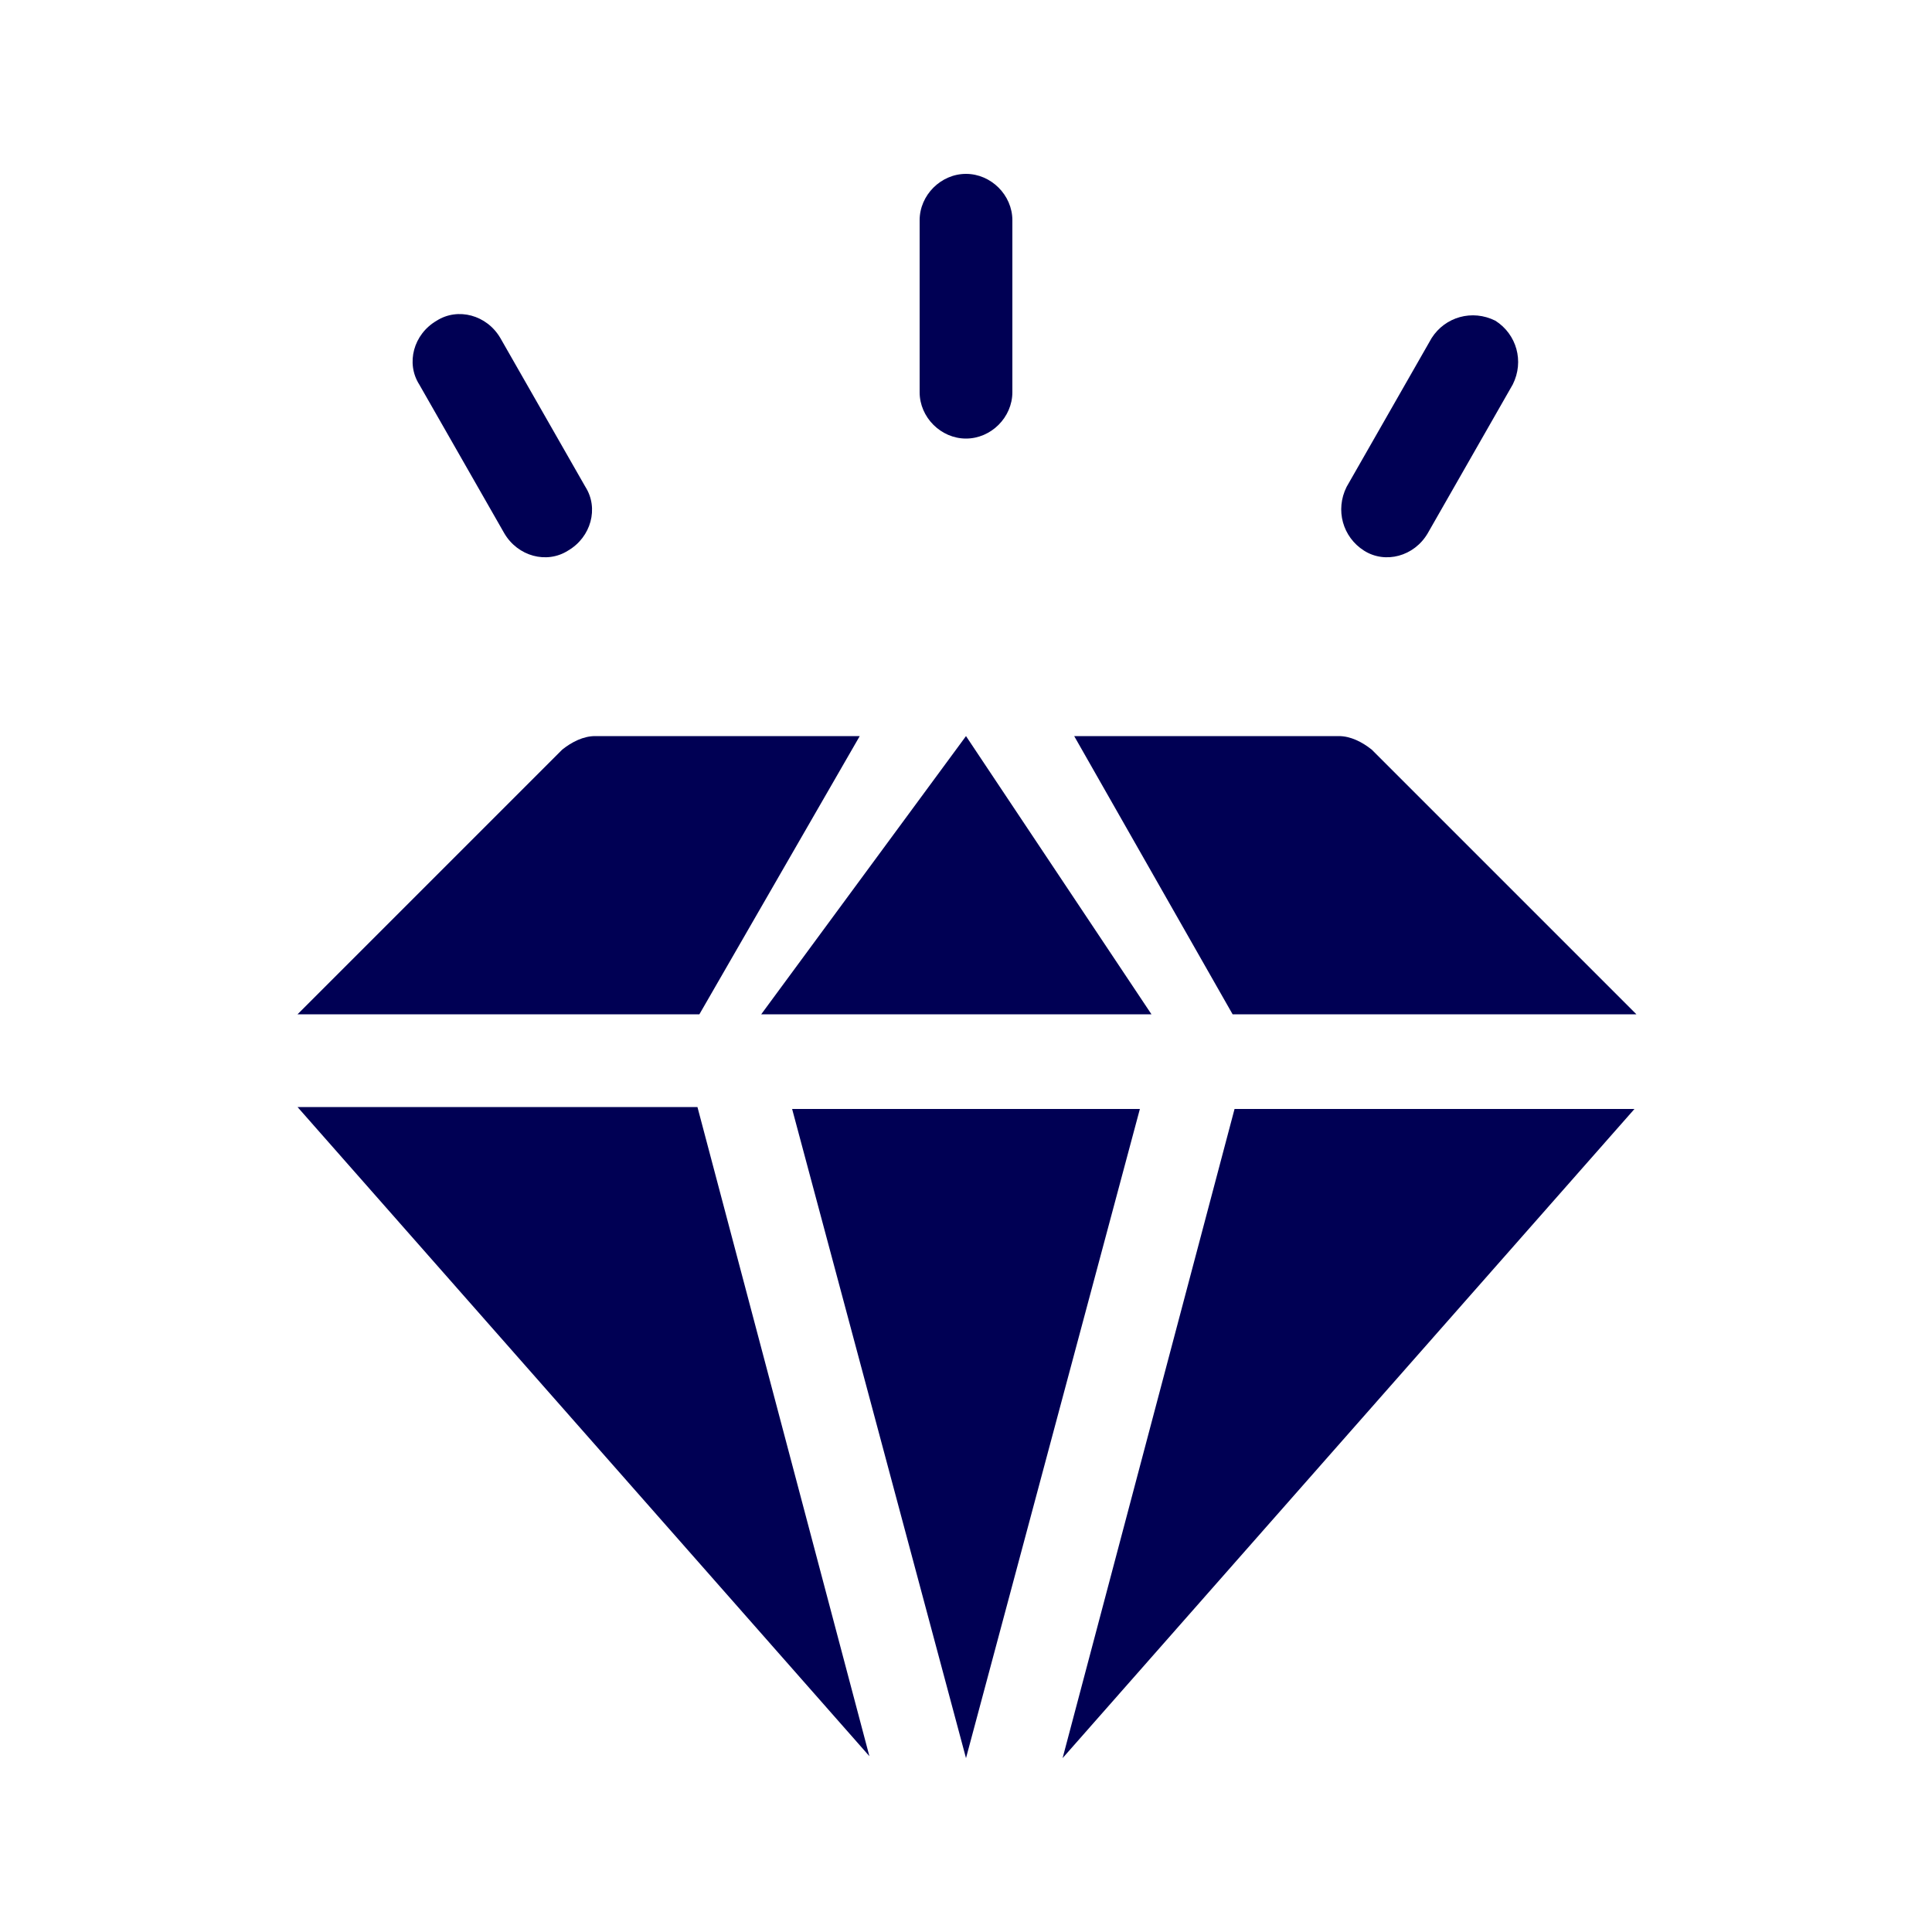
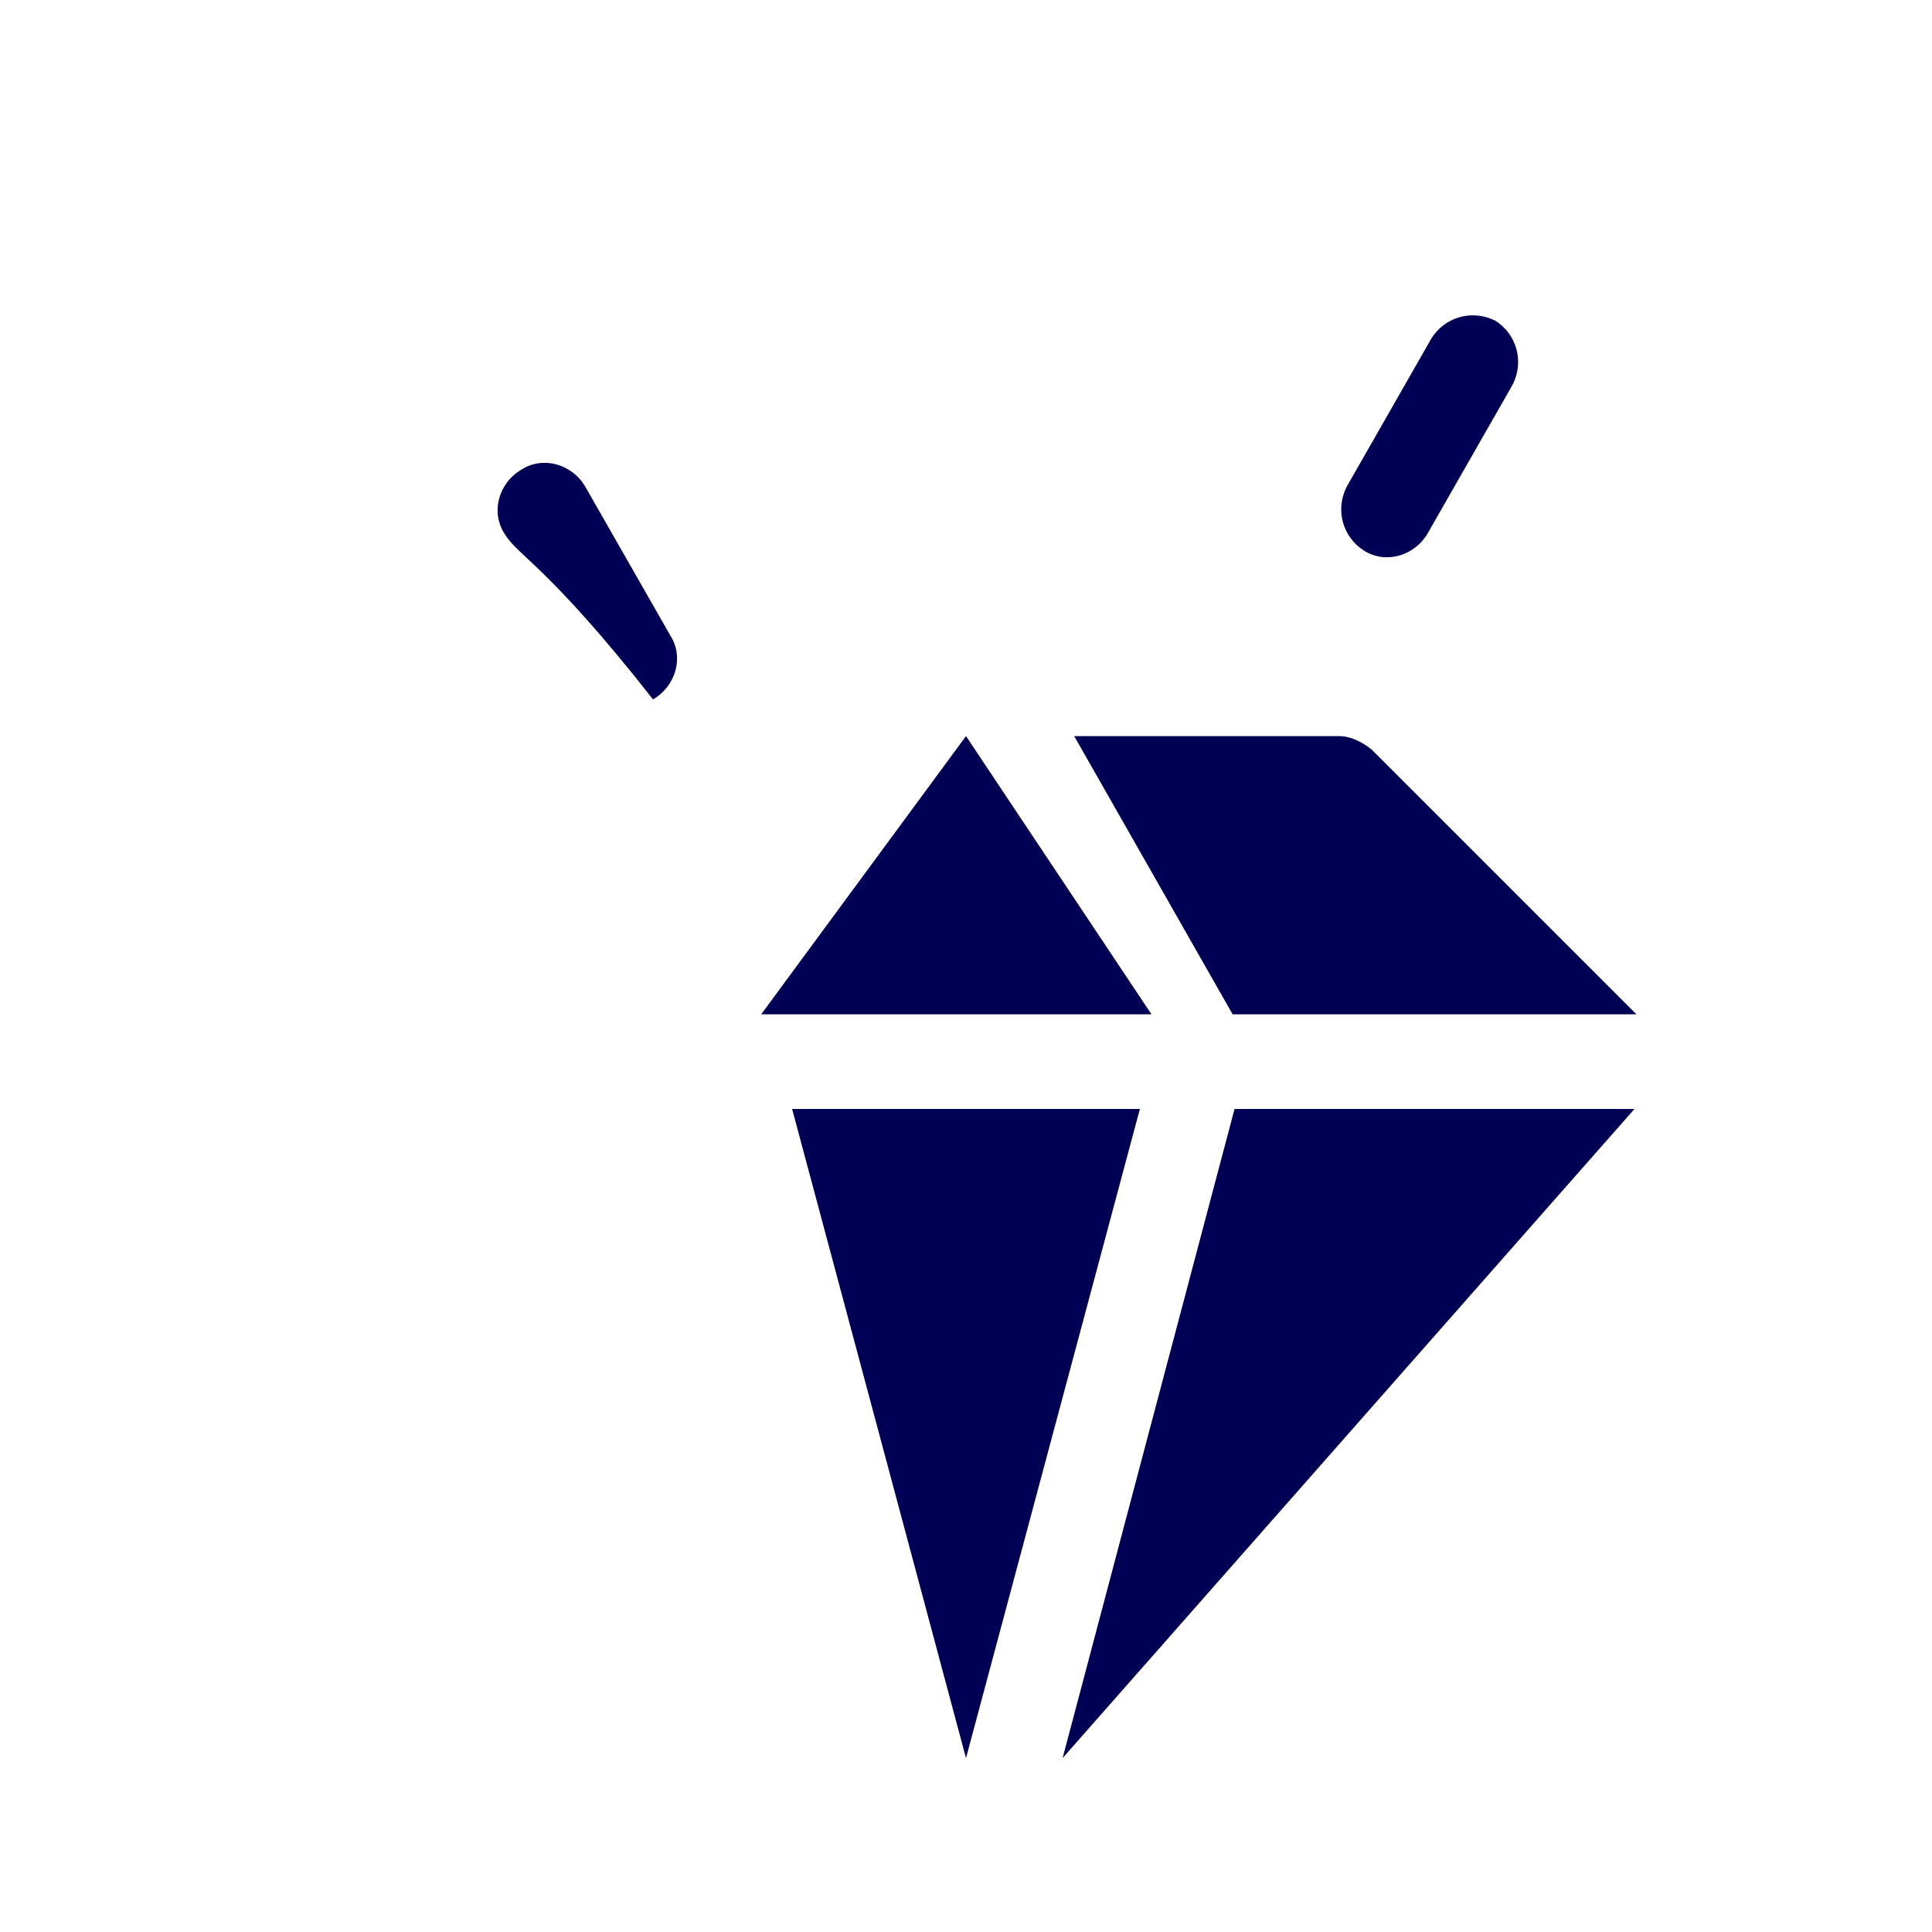
<svg xmlns="http://www.w3.org/2000/svg" version="1.1" x="0px" y="0px" viewBox="0 0 100 100" style="enable-background:new 0 0 100 100;" xml:space="preserve">
  <style type="text/css">
	.st0{fill:#FFFFFF;}
	.st1{fill:url(#SVGID_1_);}
	.st2{fill:url(#SVGID_2_);}
	.st3{fill:url(#SVGID_3_);}
	.st4{fill:url(#SVGID_4_);}
	.st5{fill:#47006D;}
	.st6{fill:#D7DBFF;}
	.st7{fill:#F8F8FF;}
	.st8{fill:#000054;}
	.st9{fill:url(#SVGID_5_);}
	.st10{fill:url(#SVGID_6_);}
	.st11{fill:url(#SVGID_7_);}
	.st12{fill:#702F00;}
	.st13{fill:url(#SVGID_8_);}
	.st14{fill:url(#SVGID_9_);}
	.st15{fill:url(#SVGID_10_);}
	.st16{fill:#005904;}
</style>
  <g id="BACKGROUND">
</g>
  <g id="OBJECTS">
    <g>
      <g>
        <g>
-           <polygon class="st8" points="36.1,57.3 45,90.9 15.4,57.3     " />
-         </g>
+           </g>
        <g>
-           <path class="st8" d="M36.2,52.5H15.4l13.7-13.7c0.5-0.4,1.1-0.7,1.7-0.7h13.7L36.2,52.5z" />
-         </g>
+           </g>
        <g>
          <polygon class="st8" points="59.6,52.5 39.4,52.5 50,38.1     " />
        </g>
        <g>
          <polygon class="st8" points="59,57.4 50,91 41,57.4     " />
        </g>
        <g>
          <path class="st8" d="M63.8,52.5l-8.2-14.4h13.7c0.6,0,1.2,0.3,1.7,0.7l13.7,13.7H63.8z" />
        </g>
        <g>
          <polygon class="st8" points="63.9,57.4 84.6,57.4 55,91     " />
        </g>
        <g>
-           <path class="st8" d="M50,22.7c-1.3,0-2.4-1.1-2.4-2.4v-8.9c0-1.3,1.1-2.4,2.4-2.4s2.4,1.1,2.4,2.4v8.9      C52.4,21.6,51.3,22.7,50,22.7z" />
-         </g>
+           </g>
        <g>
-           <path class="st8" d="M26.1,27.6l-4.4-7.7c-0.7-1.1-0.3-2.6,0.9-3.3c1.1-0.7,2.6-0.3,3.3,0.9l4.4,7.7c0.7,1.1,0.3,2.6-0.9,3.3      C28.3,29.2,26.8,28.8,26.1,27.6z" />
+           <path class="st8" d="M26.1,27.6c-0.7-1.1-0.3-2.6,0.9-3.3c1.1-0.7,2.6-0.3,3.3,0.9l4.4,7.7c0.7,1.1,0.3,2.6-0.9,3.3      C28.3,29.2,26.8,28.8,26.1,27.6z" />
        </g>
        <g>
          <path class="st8" d="M70.6,28.5c-1.1-0.7-1.5-2.1-0.9-3.3l4.4-7.7c0.7-1.1,2.1-1.5,3.3-0.9c1.1,0.7,1.5,2.1,0.9,3.3l-4.4,7.7      C73.2,28.8,71.7,29.2,70.6,28.5z" />
        </g>
      </g>
    </g>
  </g>
</svg>